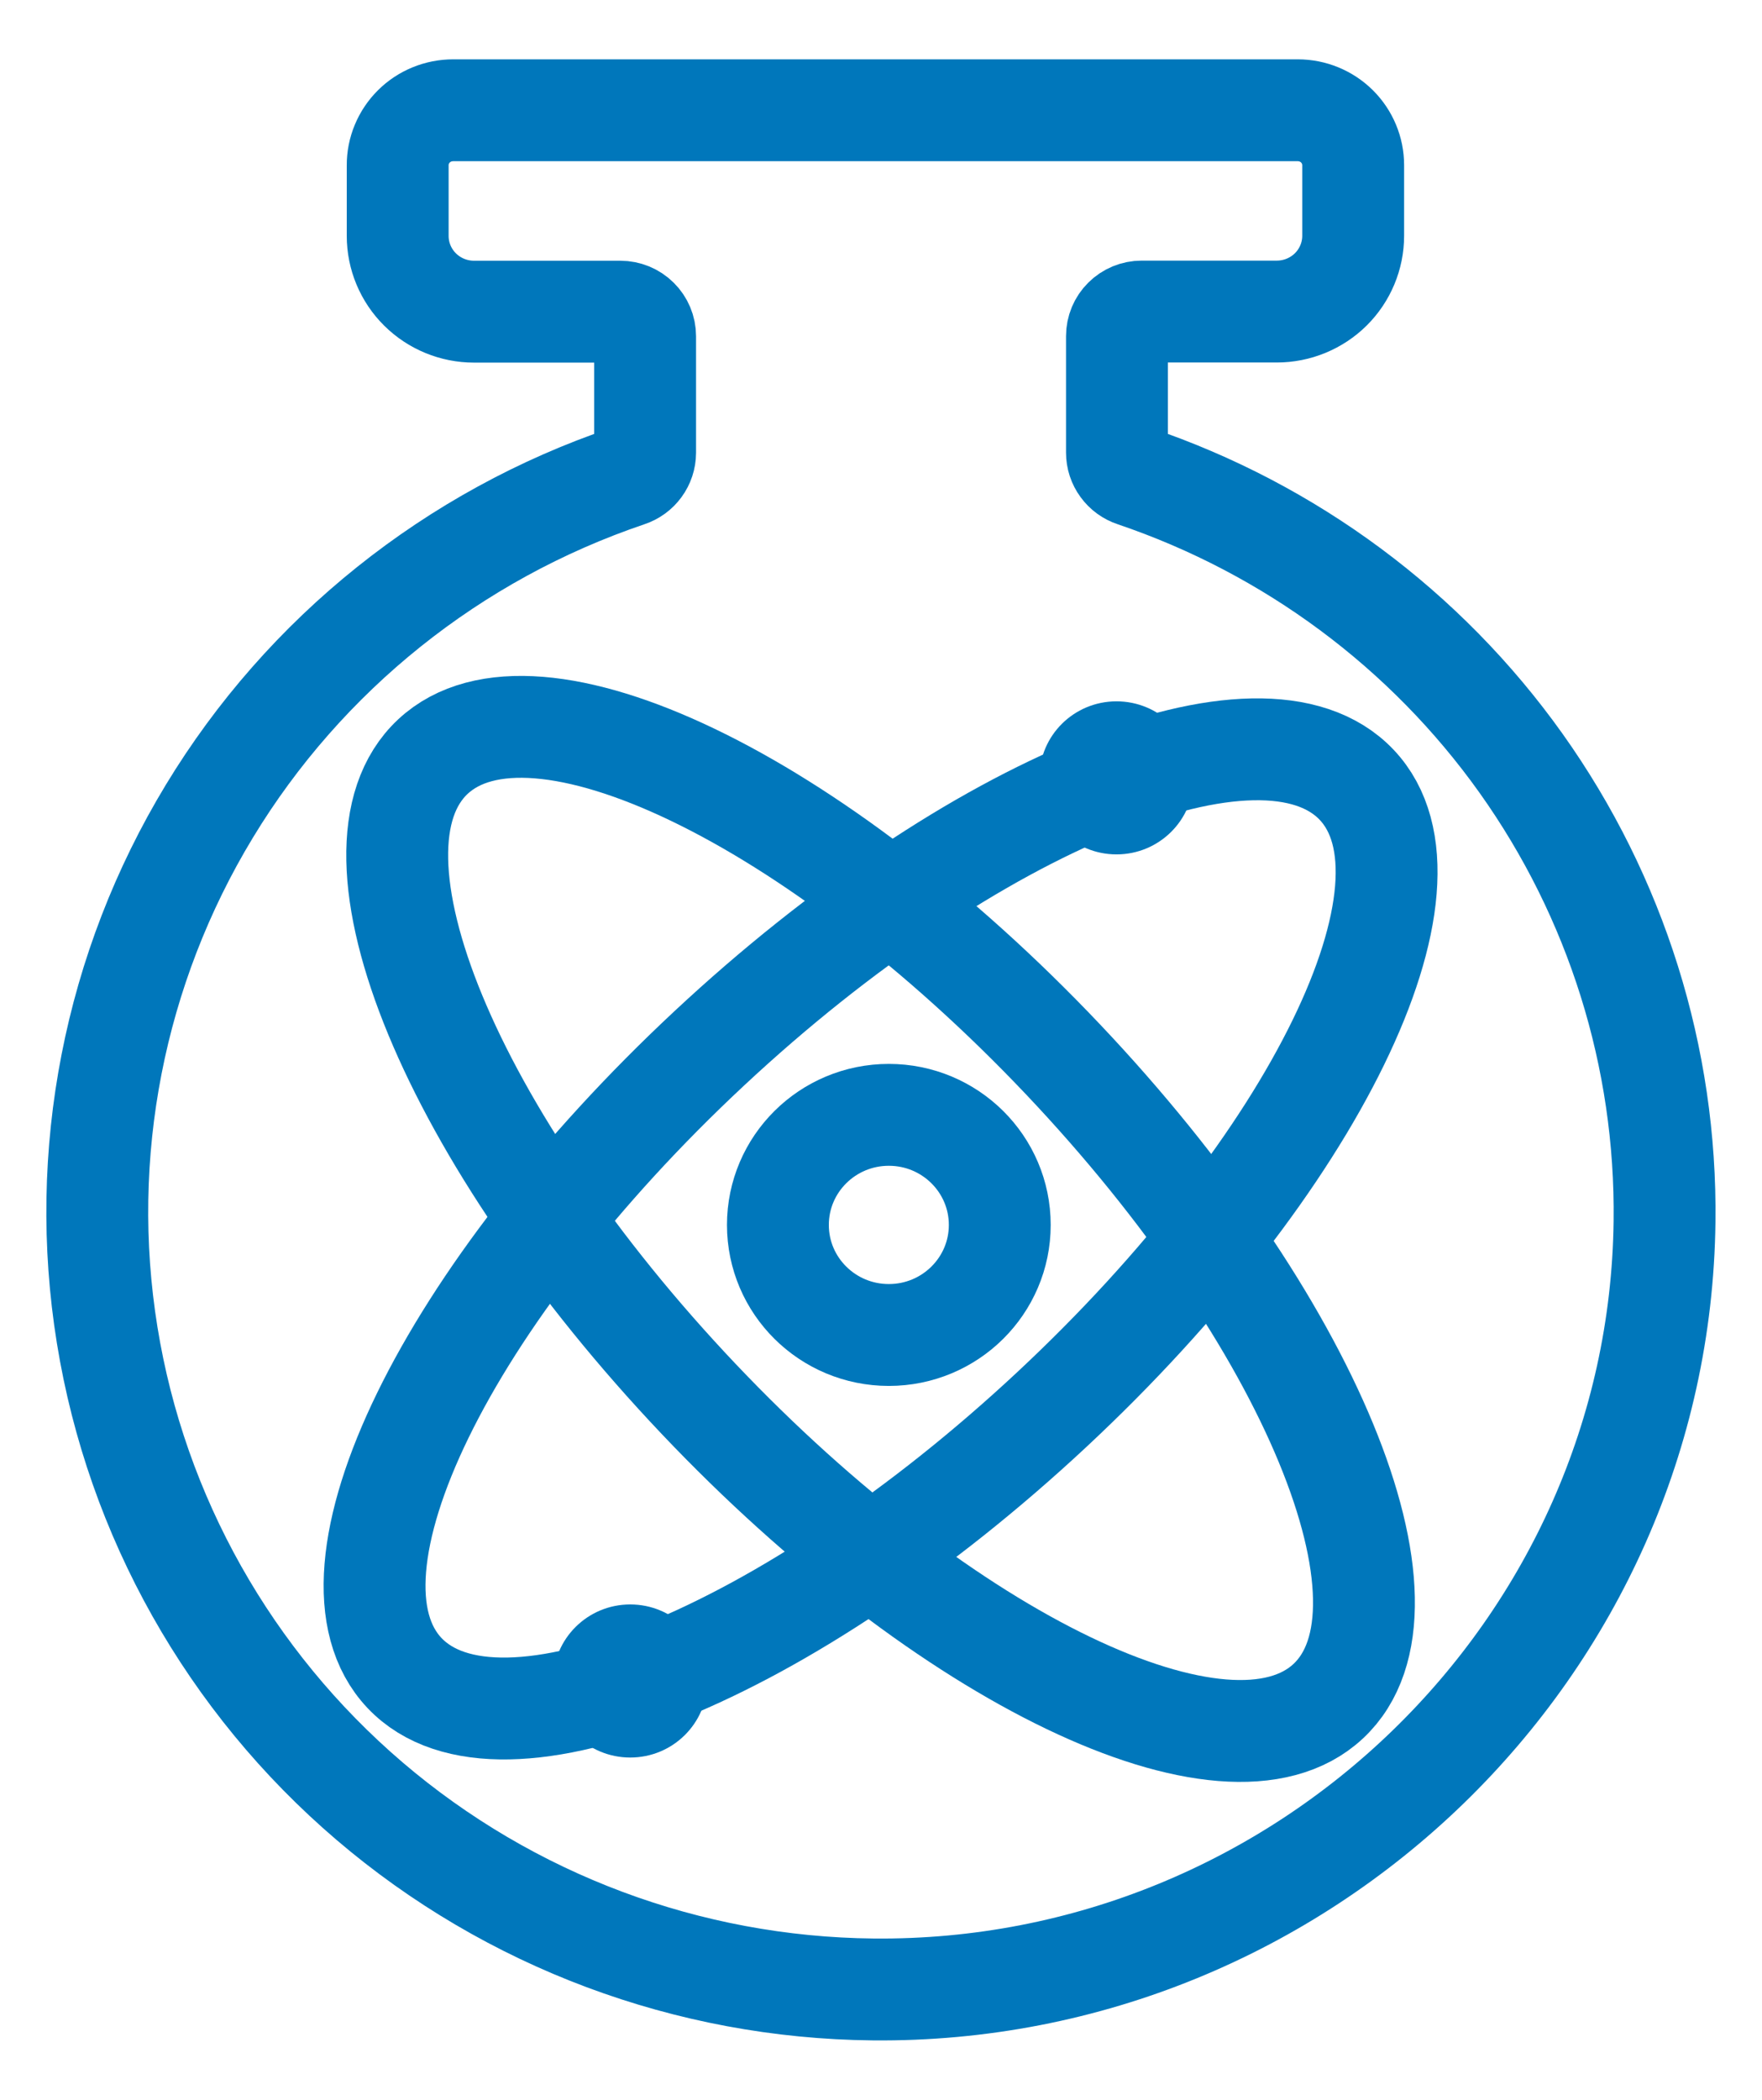
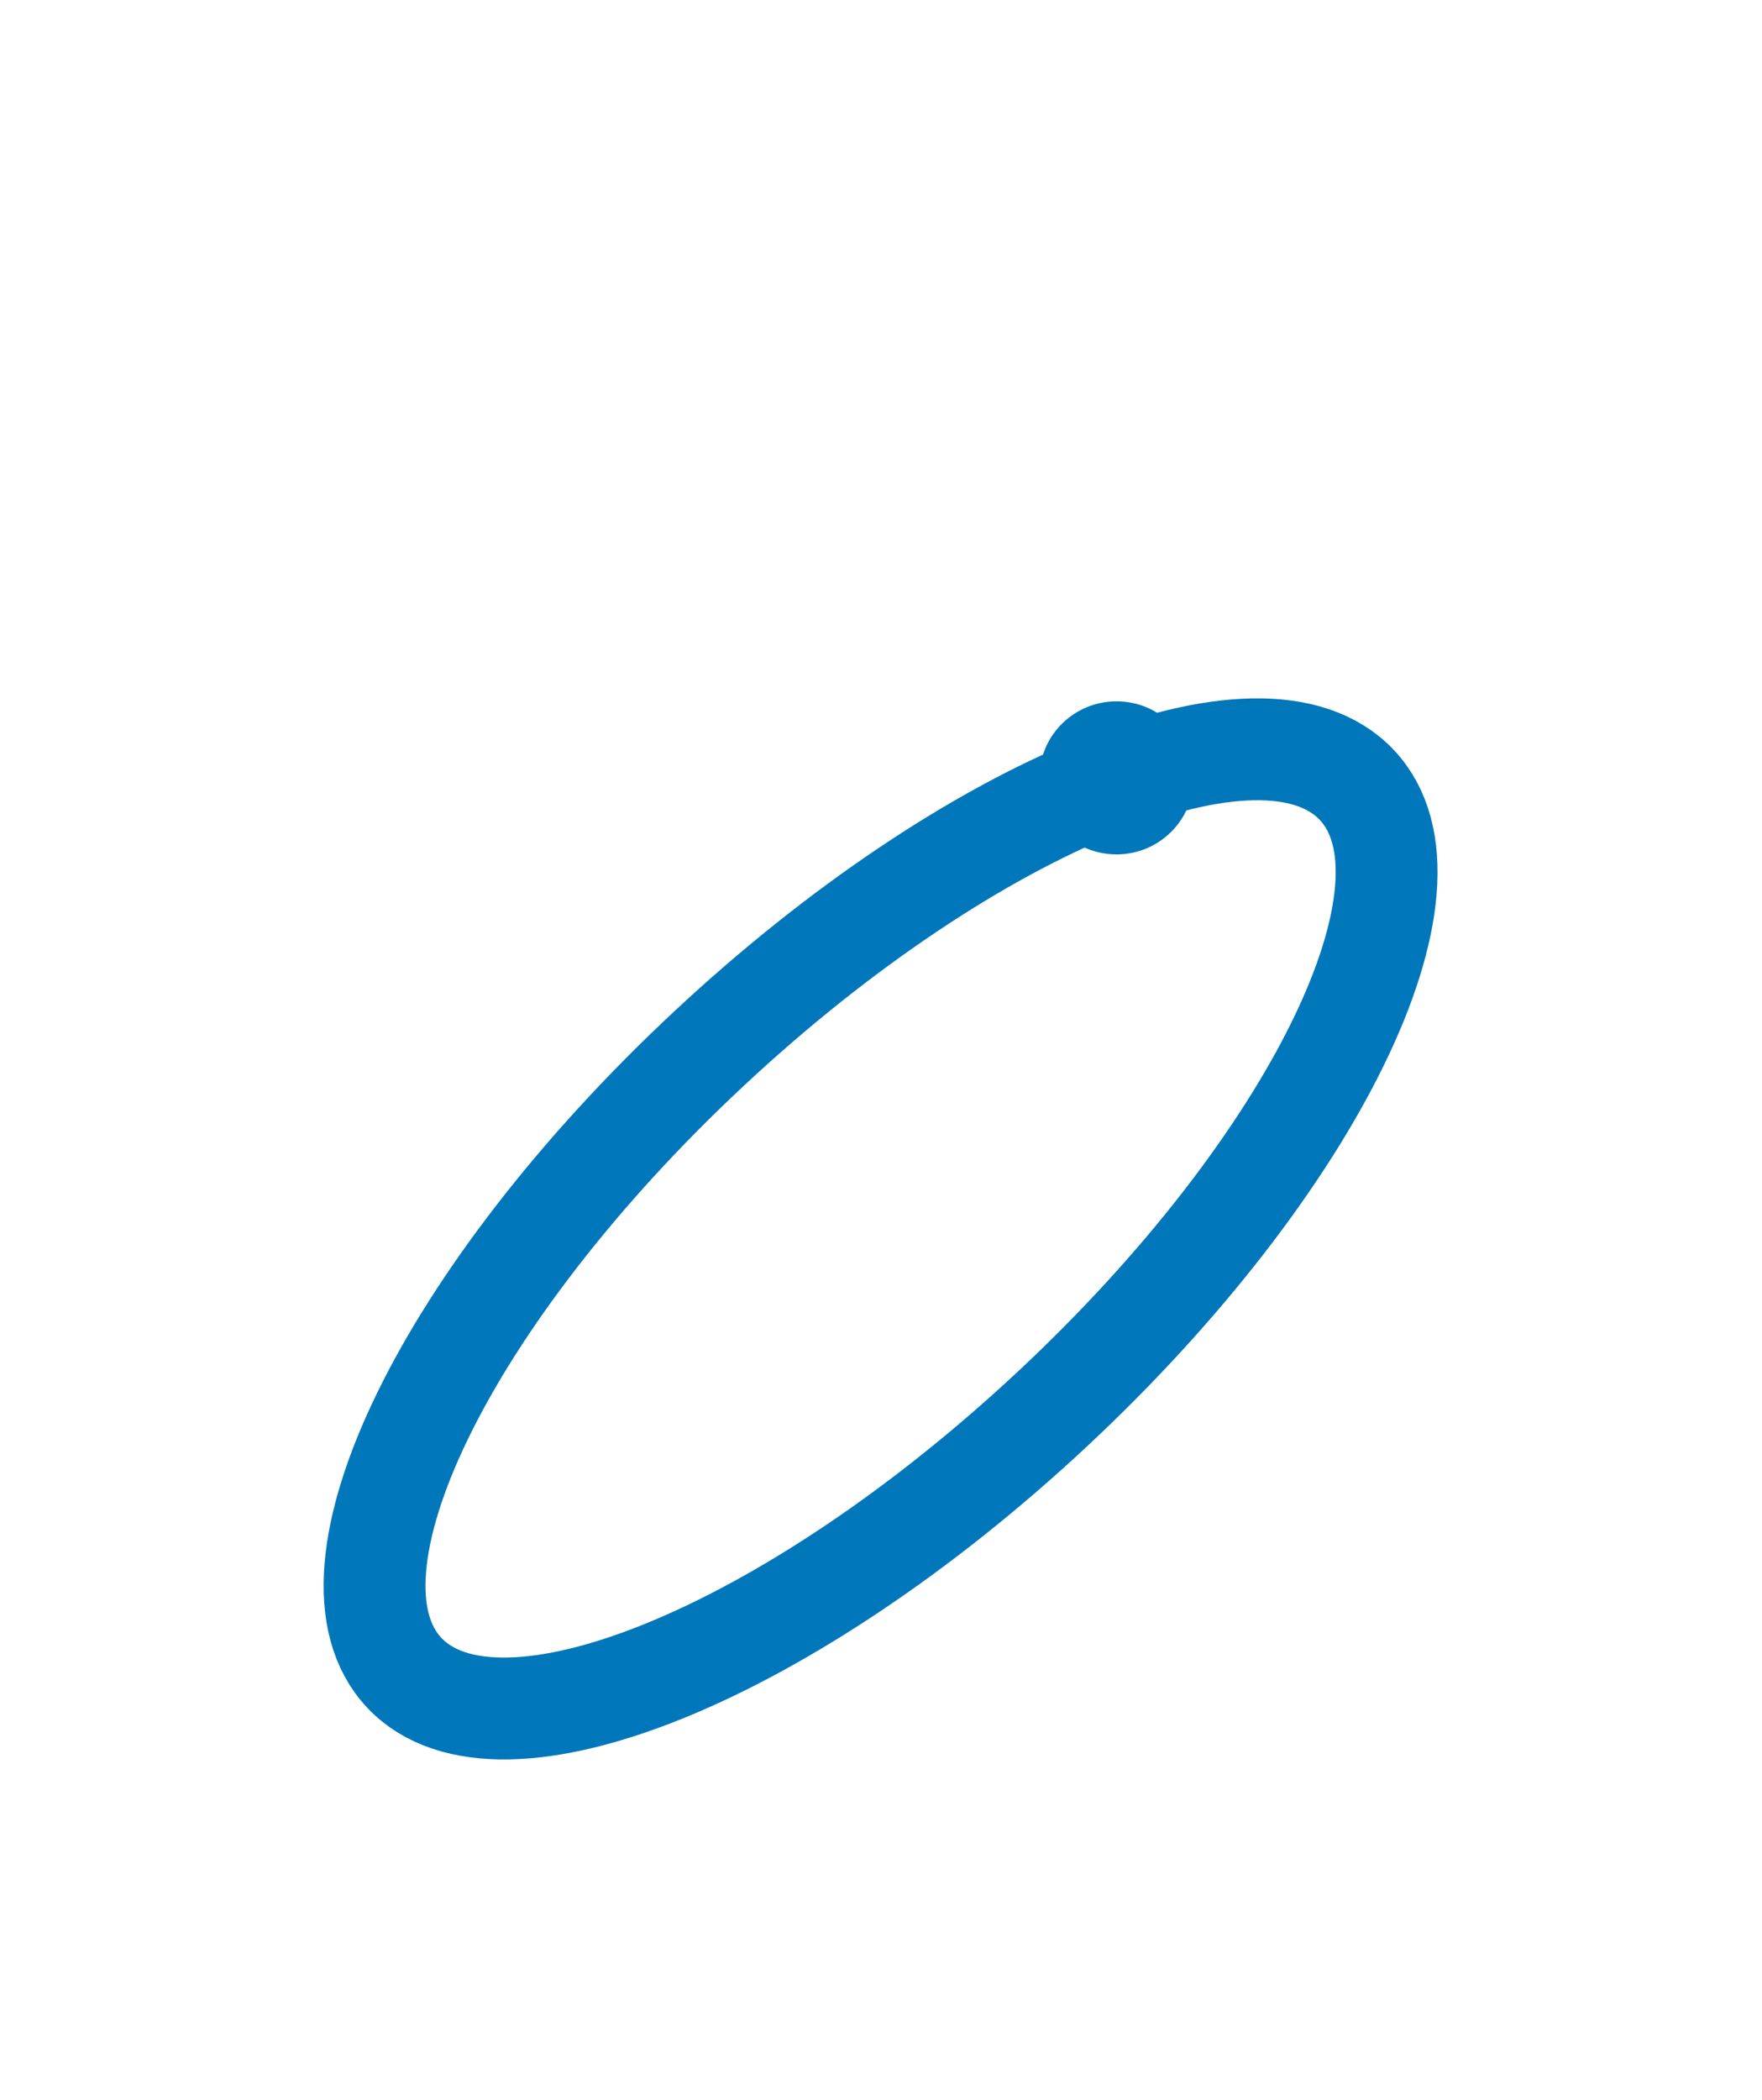
<svg xmlns="http://www.w3.org/2000/svg" width="47" height="56" viewBox="0 0 47 56" fill="none">
-   <path d="M30.247 12.694C34.418 14.106 38.032 16.788 40.574 20.358C43.115 23.929 44.455 28.205 44.4 32.575C44.264 43.952 34.752 53.17 23.288 53.057C18.355 53.008 13.598 51.229 9.859 48.036C6.121 44.843 3.641 40.441 2.859 35.609C2.077 30.777 3.043 25.826 5.586 21.633C8.129 17.439 12.086 14.273 16.756 12.694C16.887 12.651 17.001 12.568 17.082 12.457C17.163 12.347 17.207 12.213 17.208 12.076V8.966C17.208 8.793 17.138 8.626 17.014 8.504C16.89 8.381 16.722 8.312 16.547 8.312H12.643C12.103 8.312 11.586 8.099 11.204 7.72C10.822 7.341 10.608 6.827 10.608 6.291V4.408C10.607 4.216 10.645 4.024 10.72 3.846C10.794 3.668 10.903 3.506 11.04 3.37C11.178 3.233 11.341 3.125 11.521 3.052C11.701 2.978 11.894 2.941 12.088 2.941H34.619C35.011 2.941 35.386 3.096 35.663 3.37C35.939 3.645 36.095 4.017 36.095 4.405V6.288C36.095 6.824 35.88 7.338 35.499 7.717C35.117 8.095 34.599 8.309 34.059 8.309H30.453C30.278 8.309 30.11 8.378 29.987 8.501C29.863 8.623 29.794 8.79 29.794 8.963V12.073C29.794 12.211 29.838 12.345 29.92 12.456C30.001 12.568 30.116 12.651 30.247 12.694Z" stroke="#0077BB" stroke-width="2.717" stroke-miterlimit="10" />
  <path d="M28.056 37.592C35.069 31.05 38.709 23.59 36.187 20.929C33.664 18.268 25.934 21.414 18.922 27.956C11.909 34.498 8.269 41.958 10.791 44.619C13.314 47.28 21.043 44.133 28.056 37.592Z" stroke="#0077BB" stroke-width="2.717" stroke-miterlimit="10" />
-   <path d="M35.429 45.37C38.112 42.868 34.94 35.2 28.346 28.243C21.751 21.287 14.231 17.676 11.548 20.178C8.866 22.68 12.038 30.348 18.632 37.304C25.227 44.261 32.747 47.872 35.429 45.37Z" stroke="#0077BB" stroke-width="2.717" stroke-miterlimit="10" />
-   <path d="M23.709 35.603C25.343 35.603 26.668 34.289 26.668 32.668C26.668 31.047 25.343 29.732 23.709 29.732C22.074 29.732 20.75 31.047 20.75 32.668C20.75 34.289 22.074 35.603 23.709 35.603Z" stroke="#0077BB" stroke-width="2.717" stroke-miterlimit="10" />
  <path d="M29.782 22.786C30.919 22.786 31.84 21.872 31.84 20.745C31.84 19.617 30.919 18.704 29.782 18.704C28.646 18.704 27.725 19.617 27.725 20.745C27.725 21.872 28.646 22.786 29.782 22.786Z" fill="#0077BB" />
-   <path d="M16.811 46.872C17.948 46.872 18.869 45.958 18.869 44.831C18.869 43.703 17.948 42.789 16.811 42.789C15.675 42.789 14.753 43.703 14.753 44.831C14.753 45.958 15.675 46.872 16.811 46.872Z" fill="#0077BB" />
</svg>